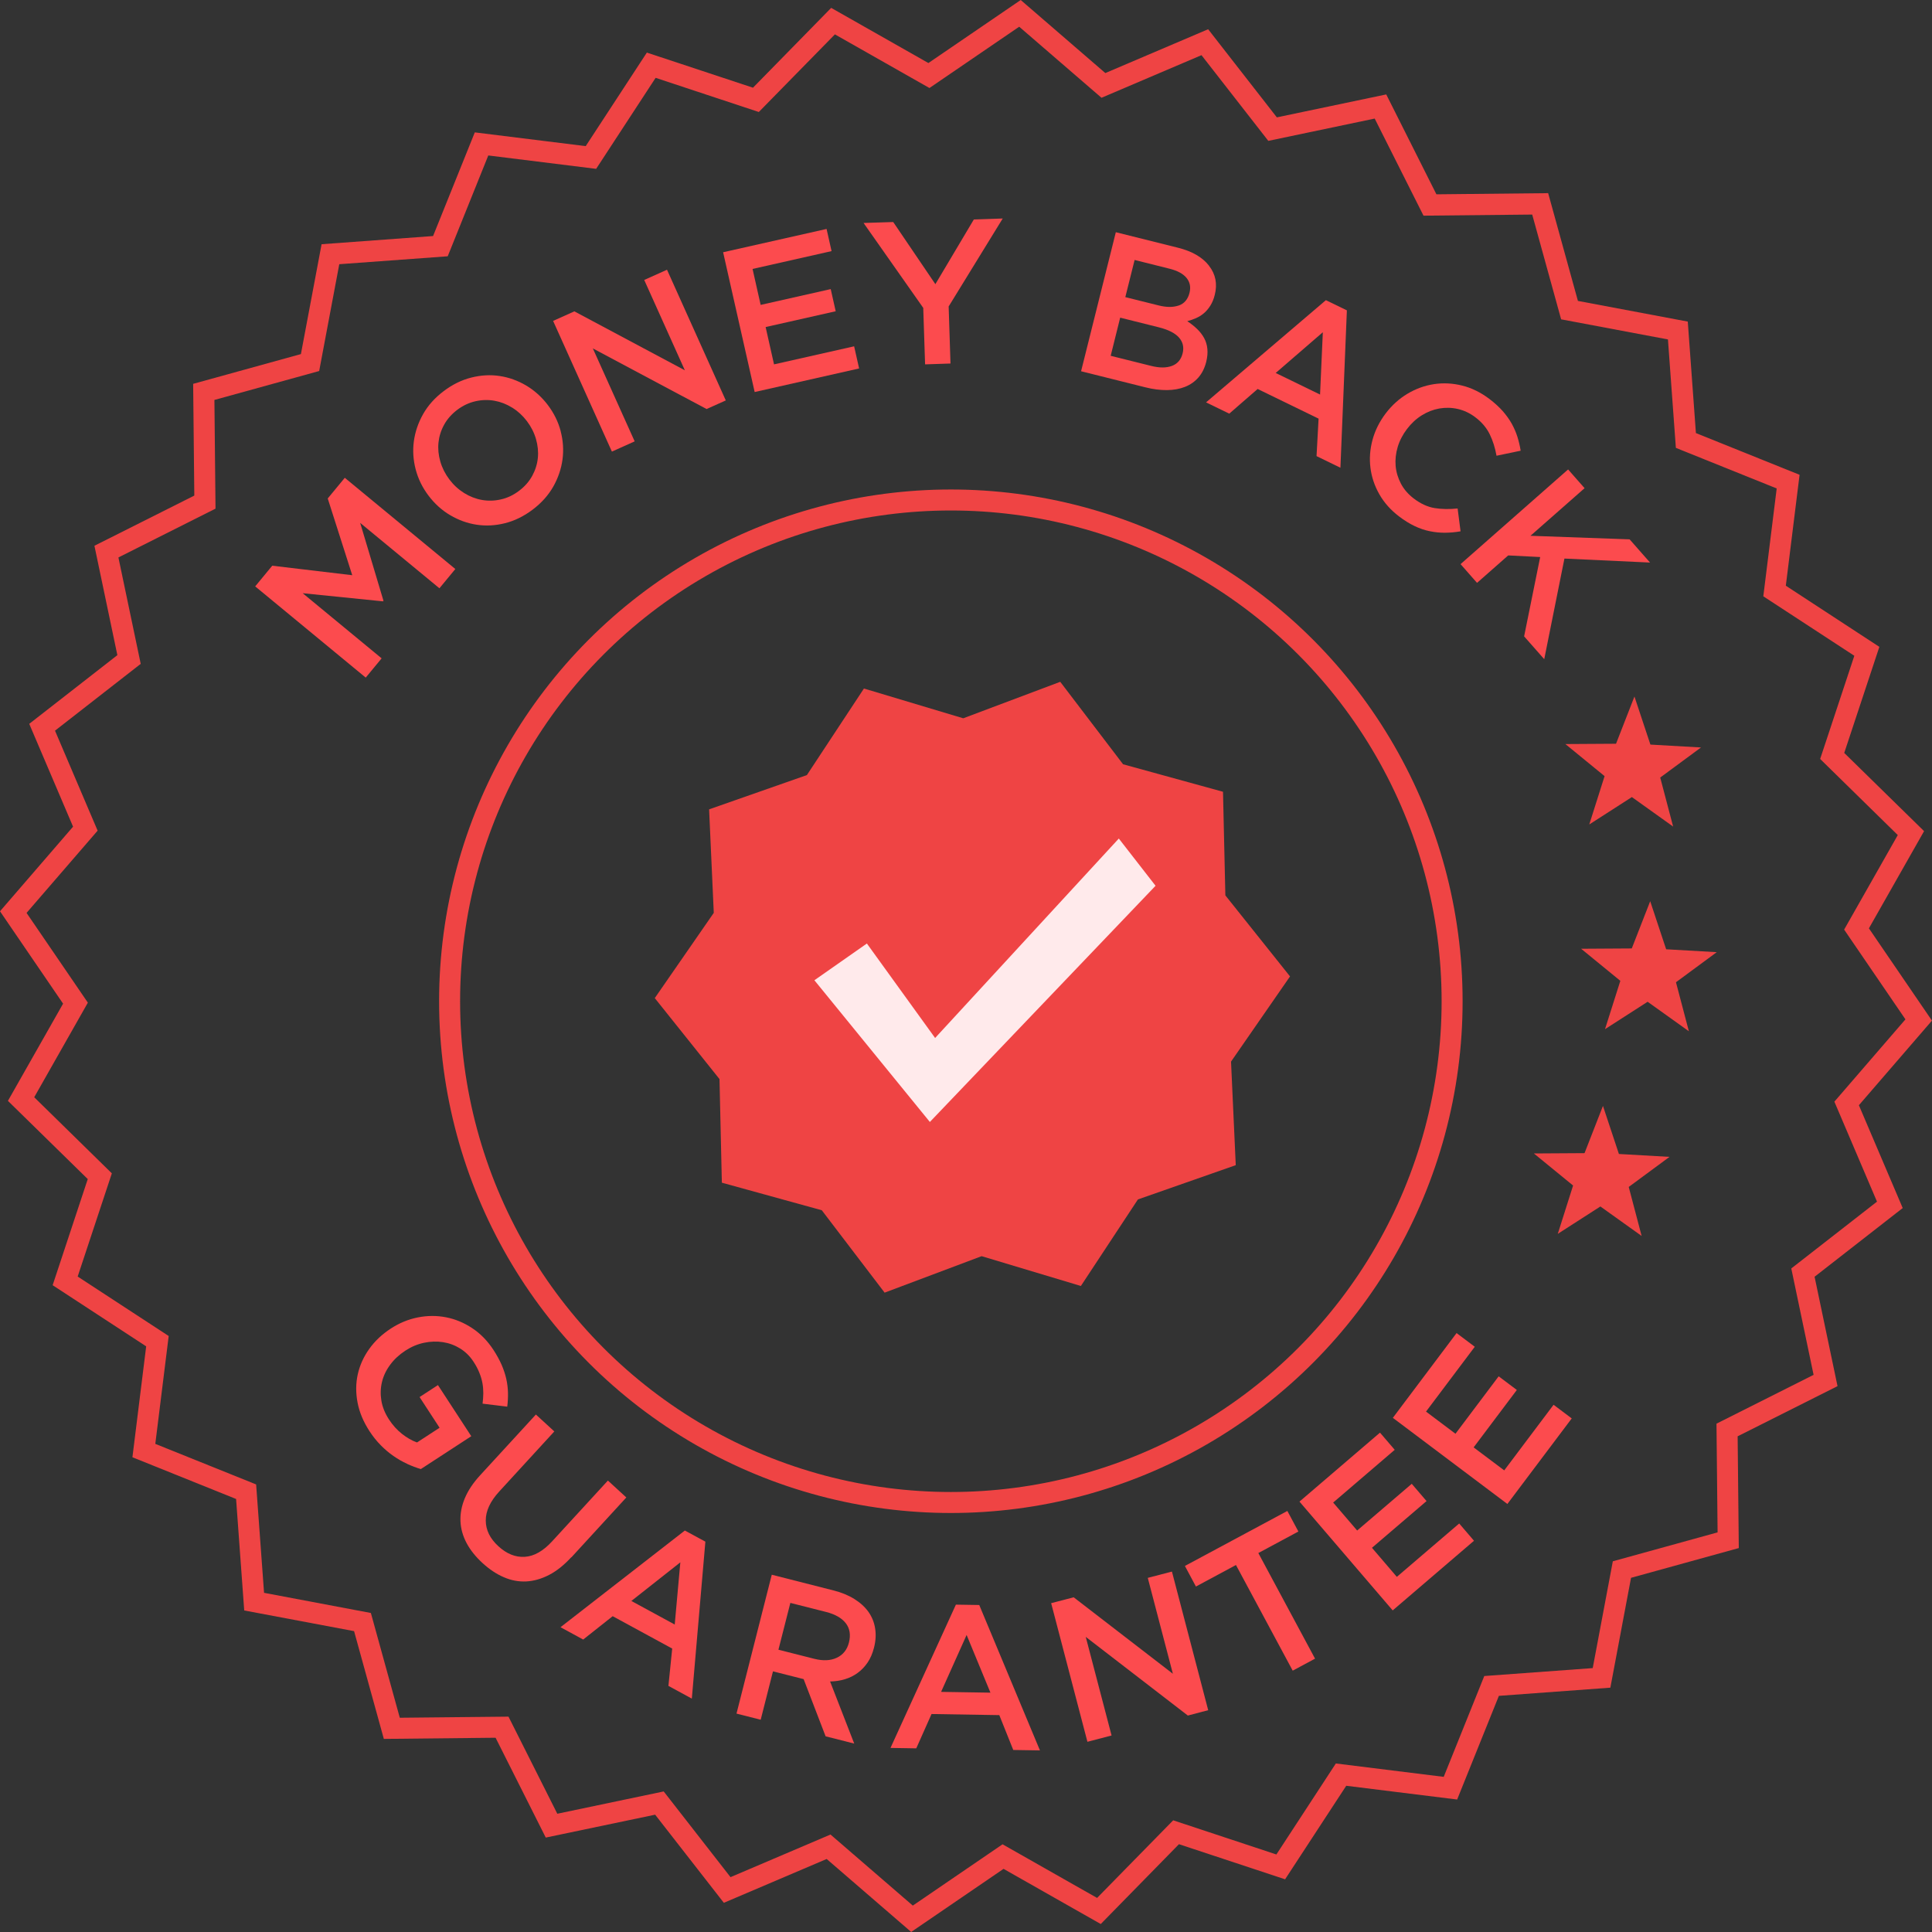
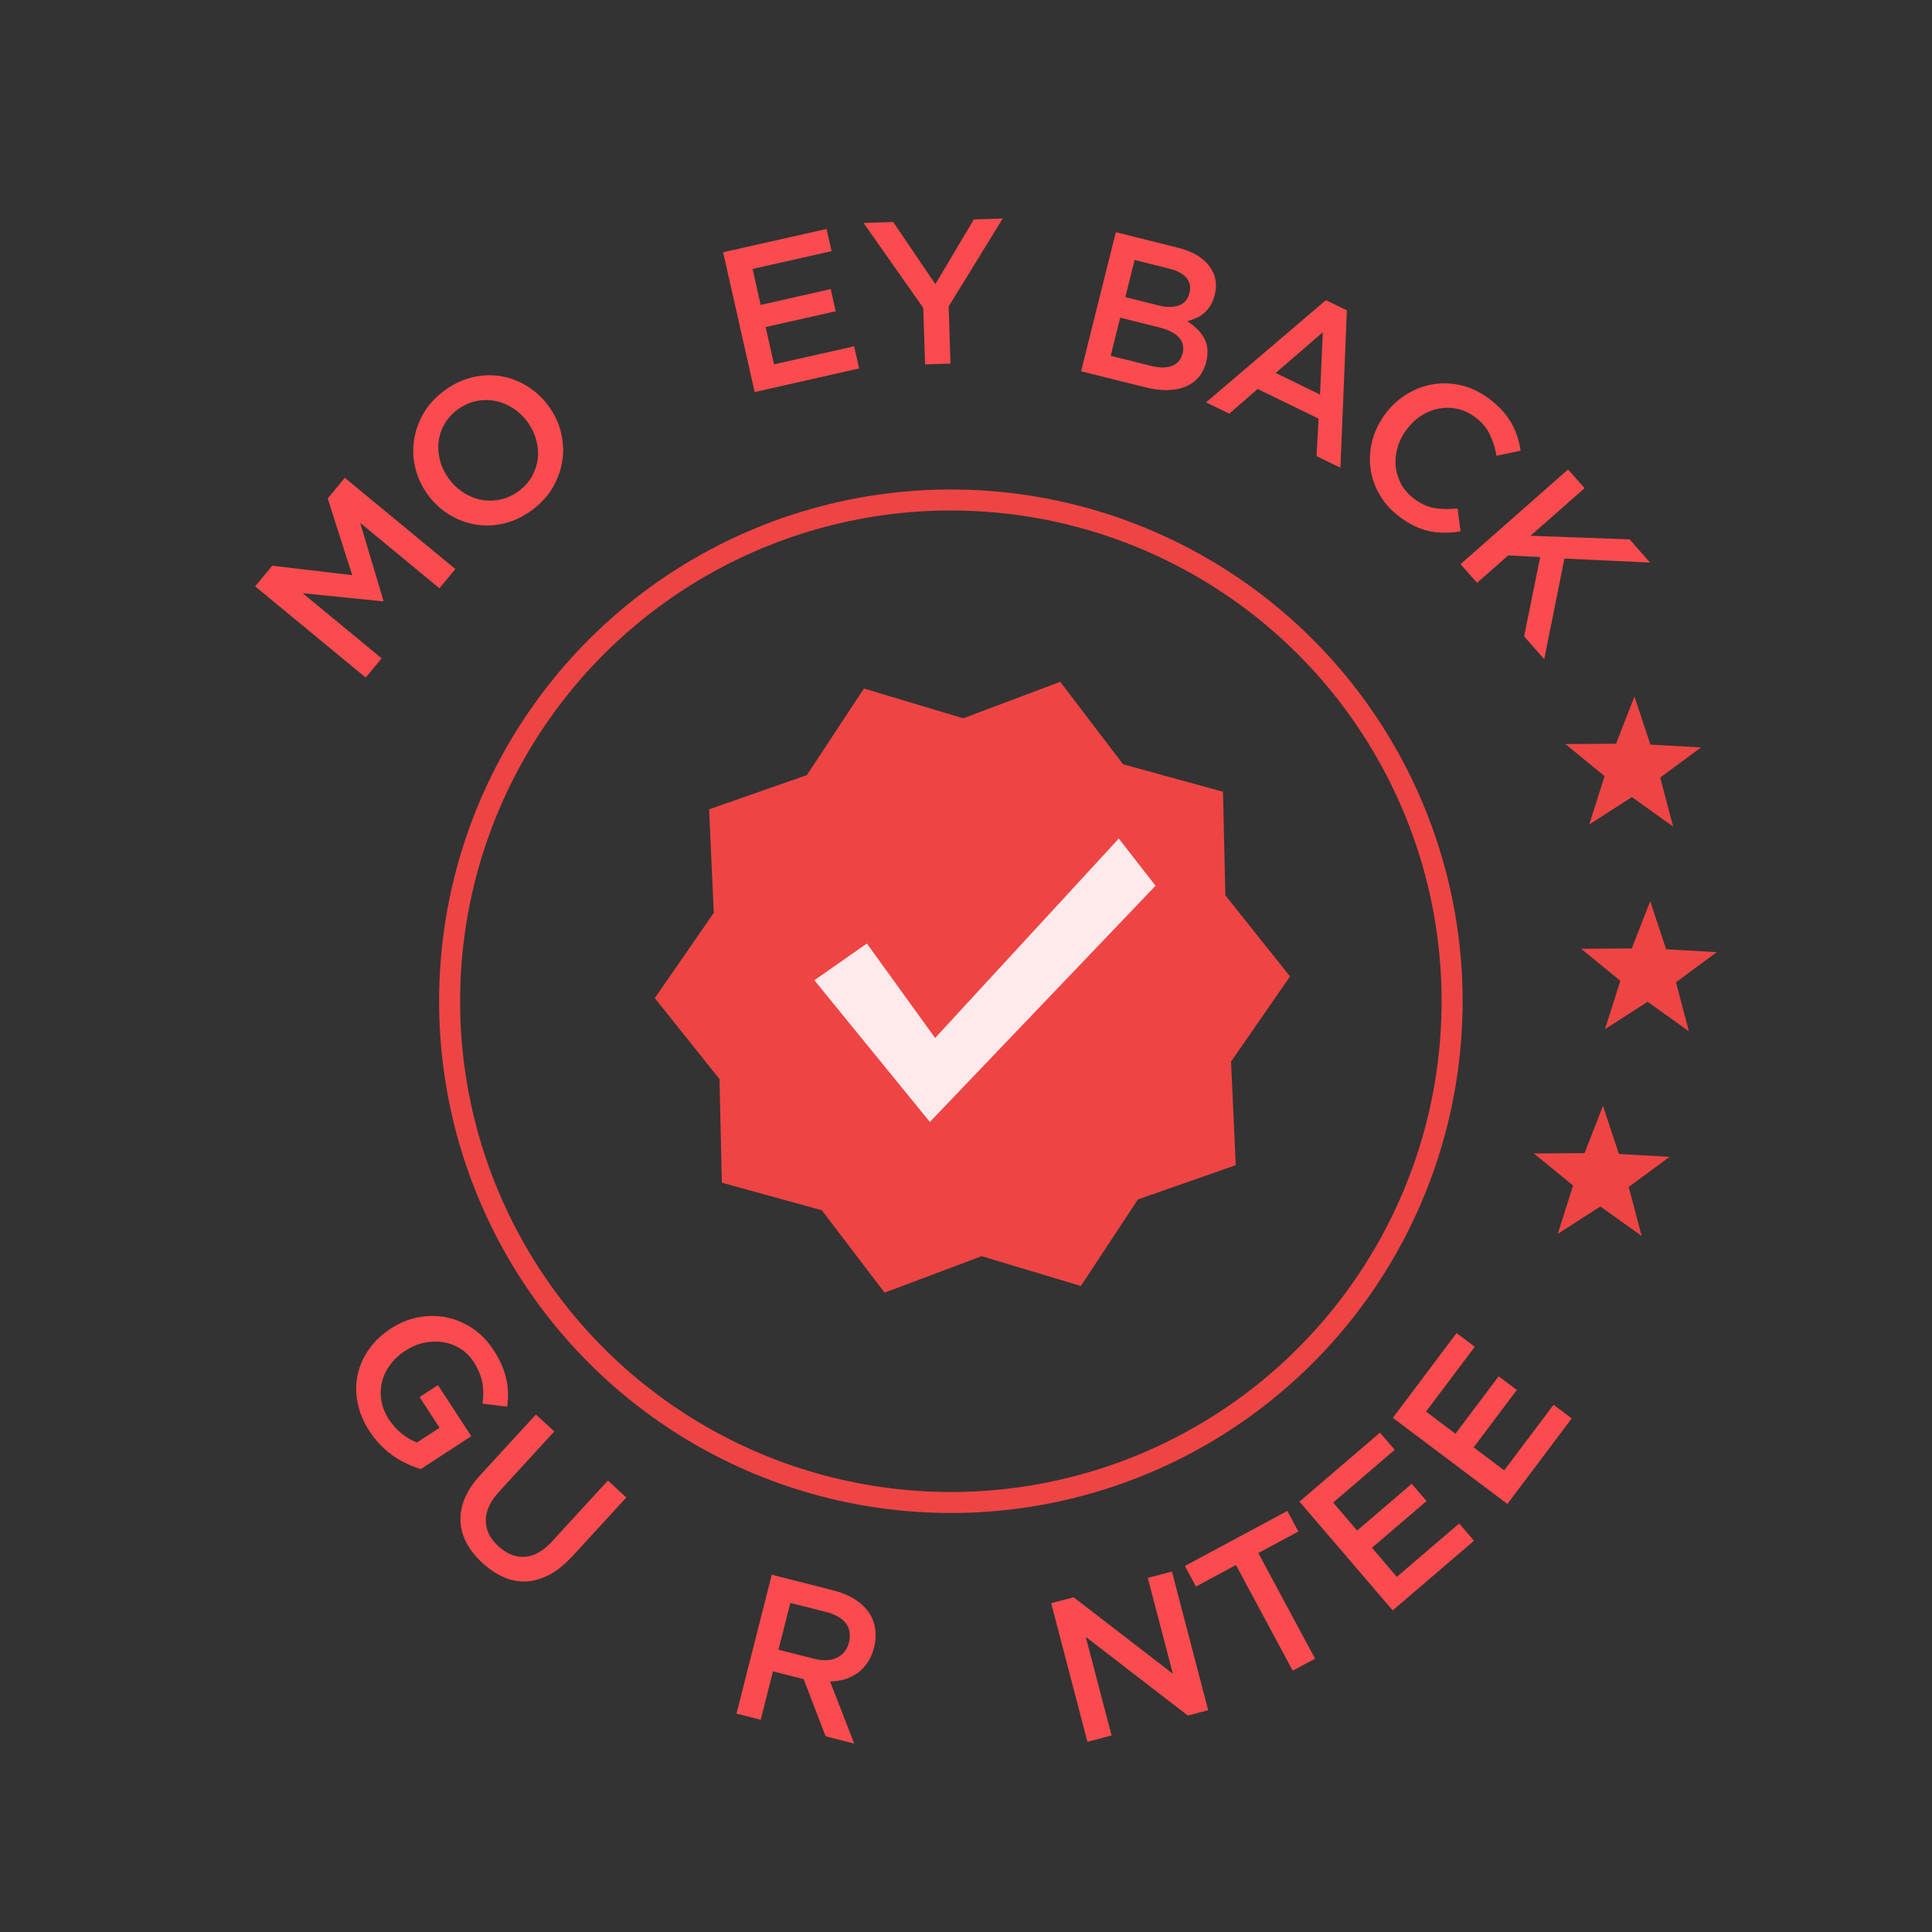
<svg xmlns="http://www.w3.org/2000/svg" viewBox="0 0 368.09 368.1" data-name="Capa 2" id="Capa_2">
  <rect x="0" y="0" width="368.09" height="368.1" fill="#333333" stroke="none" />
  <defs>
    <style>
      .cls-1 {
        fill: #ffeaeb;
      }

      .cls-2 {
        fill: #ef4444;
      }

      .cls-3 {
        fill: #fc4b4e;
      }

      .cls-4 {
        fill: none;
        stroke: #ef4444;
        stroke-miterlimit: 10;
        stroke-width: 4px;
      }
    </style>
  </defs>
  <g data-name="Capa 1" id="Capa_1-2">
    <g>
-       <path d="m173.62,368.1l-16.12-13.92-19.59,8.35-13.09-16.79-20.84,4.36-9.56-19.02-21.29.22-5.67-20.53-20.93-3.94-1.55-21.24-19.75-7.95,2.62-21.13-17.82-11.65,6.69-20.22-15.21-14.9,10.51-18.52L0,173.62l13.92-16.12-8.35-19.59,16.79-13.09-4.37-20.84,19.03-9.56-.22-21.29,20.53-5.67,3.94-20.93,21.24-1.56,7.95-19.75,21.13,2.62,11.65-17.82,20.22,6.69,14.9-15.21,18.52,10.51L194.47,0l16.12,13.92,19.59-8.35,13.09,16.79,20.84-4.37,9.56,19.03,21.29-.22,5.67,20.53,20.93,3.94,1.55,21.24,19.75,7.95-2.62,21.13,17.82,11.65-6.69,20.21,15.21,14.9-10.51,18.52,12.01,17.58-13.92,16.12,8.35,19.59-16.79,13.09,4.37,20.84-19.03,9.56.22,21.29-20.53,5.67-3.94,20.93-21.24,1.56-7.95,19.75-21.13-2.62-11.65,17.82-20.22-6.69-14.9,15.21-18.52-10.51-17.58,12.01Zm-15.39-18.58l15.68,13.54,17.1-11.68,18.01,10.22,14.5-14.79,19.66,6.51,11.33-17.34,20.55,2.55,7.73-19.21,20.66-1.51,3.83-20.35,19.96-5.51-.21-20.71,18.5-9.3-4.25-20.27,16.33-12.73-8.12-19.05,13.54-15.68-11.68-17.1,10.22-18.01-14.79-14.5,6.51-19.66-17.34-11.33,2.55-20.55-19.21-7.73-1.51-20.66-20.35-3.83-5.51-19.96-20.71.21-9.3-18.5-20.27,4.25-12.73-16.33-19.05,8.12-15.68-13.54-17.1,11.68-18.01-10.22-14.5,14.79-19.66-6.51-11.33,17.34-20.55-2.55-7.73,19.21-20.66,1.51-3.83,20.35-19.96,5.51.21,20.71-18.5,9.3,4.25,20.27-16.33,12.73,8.12,19.05-13.54,15.67,11.68,17.1-10.22,18.02,14.79,14.5-6.51,19.66,17.34,11.33-2.55,20.55,19.21,7.73,1.51,20.65,20.35,3.84,5.51,19.96,20.71-.21,9.3,18.5,20.27-4.25,12.73,16.33,19.05-8.12Z" class="cls-2" />
      <polygon points="235.44 221.99 216.8 228.52 205.93 245.01 187.02 239.33 168.54 246.28 156.57 230.58 137.53 225.33 137.08 205.59 124.75 190.16 135.99 173.92 135.1 154.2 153.73 147.67 164.6 131.18 183.52 136.85 202 129.9 213.97 145.61 233.01 150.85 233.46 170.59 245.78 186.03 234.54 202.26 235.44 221.99" class="cls-2" />
      <circle r="95.5" cy="190.76" cx="181.16" class="cls-4" />
      <polygon points="314.44 141.86 324.08 142.41 316.31 148.14 318.77 157.48 310.91 151.86 302.79 157.08 305.71 147.87 298.24 141.76 307.89 141.7 311.4 132.7 314.44 141.86" class="cls-2" />
      <polygon points="317.44 180.86 327.08 181.41 319.31 187.14 321.77 196.48 313.91 190.86 305.79 196.08 308.71 186.87 301.24 180.76 310.89 180.7 314.4 171.7 317.44 180.86" class="cls-2" />
      <polygon points="308.44 219.86 318.08 220.41 310.31 226.14 312.77 235.48 304.91 229.86 296.79 235.08 299.71 225.87 292.24 219.76 301.89 219.7 305.4 210.7 308.44 219.86" class="cls-2" />
      <g>
        <path d="m73.07,114.45l-.1.12-15.3-1.55,15.04,12.41-3.03,3.67-21.06-17.38,3.25-3.94,15.24,1.81-4.67-14.62,3.25-3.94,21.06,17.38-3.03,3.67-15.1-12.46,4.44,14.84Z" class="cls-3" />
        <path d="m106.82,82.16c.47,1.79.59,3.59.35,5.38-.24,1.79-.83,3.52-1.76,5.17-.94,1.65-2.24,3.11-3.92,4.38-1.68,1.27-3.44,2.13-5.27,2.59-1.84.46-3.64.56-5.4.29-1.76-.26-3.44-.87-5.04-1.81s-2.97-2.19-4.13-3.72c-1.16-1.53-1.98-3.2-2.45-4.99-.47-1.79-.59-3.59-.35-5.38.24-1.79.83-3.52,1.76-5.17.93-1.65,2.24-3.11,3.92-4.38,1.68-1.27,3.44-2.13,5.28-2.59,1.84-.46,3.64-.56,5.4-.29,1.76.26,3.44.87,5.04,1.81,1.59.95,2.97,2.19,4.13,3.72,1.16,1.54,1.98,3.2,2.45,4.99Zm-9.23-4.49c-1.08-.67-2.21-1.11-3.39-1.32-1.19-.21-2.39-.18-3.62.1s-2.38.82-3.46,1.63c-1.08.82-1.92,1.77-2.51,2.85-.6,1.09-.95,2.22-1.07,3.4-.12,1.18,0,2.38.35,3.6.35,1.22.93,2.36,1.72,3.41.8,1.06,1.74,1.92,2.81,2.59,1.08.67,2.21,1.11,3.39,1.32,1.19.21,2.39.18,3.62-.1,1.23-.27,2.38-.82,3.46-1.64,1.08-.81,1.92-1.77,2.51-2.85s.95-2.22,1.07-3.4c.12-1.18,0-2.38-.35-3.6-.35-1.22-.93-2.36-1.72-3.41-.8-1.06-1.74-1.92-2.81-2.59Z" class="cls-3" />
-         <path d="m122.74,53.34l4.34-1.95,11.2,24.9-3.66,1.64-21.67-11.55,7.97,17.71-4.34,1.95-11.2-24.9,4.05-1.82,21.05,11.23-7.74-17.21Z" class="cls-3" />
-         <path d="m158.45,47.84l-15.07,3.4,1.54,6.85,13.35-3.01.95,4.22-13.35,3.01,1.6,7.11,15.26-3.44.95,4.22-19.9,4.49-6.01-26.63,19.71-4.44.95,4.22Z" class="cls-3" />
+         <path d="m158.45,47.84l-15.07,3.4,1.54,6.85,13.35-3.01.95,4.22-13.35,3.01,1.6,7.11,15.26-3.44.95,4.22-19.9,4.49-6.01-26.63,19.71-4.44.95,4.22" class="cls-3" />
        <path d="m181.08,69.26l-4.83.16-.35-10.76-11.37-16.18,5.65-.18,8.03,11.84,7.33-12.33,5.5-.18-10.3,16.76.35,10.88Z" class="cls-3" />
        <path d="m230.34,50.63c1.26,1.6,1.63,3.45,1.1,5.55-.2.81-.49,1.5-.86,2.08-.37.58-.78,1.06-1.24,1.44-.45.38-.96.69-1.51.93-.55.24-1.1.42-1.63.56.71.47,1.34.97,1.88,1.49.55.53.99,1.1,1.33,1.72.34.62.55,1.31.62,2.06.08.76,0,1.59-.22,2.49-.3,1.18-.79,2.17-1.48,2.96-.69.79-1.54,1.39-2.55,1.79s-2.16.61-3.45.62c-1.29.01-2.66-.16-4.12-.53l-12.24-3.06,6.62-26.49,11.86,2.96c2.67.67,4.63,1.8,5.89,3.41Zm-7.06,19.08c1.06-.39,1.74-1.19,2.04-2.4.28-1.13.06-2.13-.68-2.98-.74-.85-2.02-1.51-3.86-1.97l-7.36-1.84-1.81,7.27,7.7,1.92c1.58.4,2.91.4,3.97,0Zm1.3-11.5c1.05-.37,1.74-1.18,2.05-2.42.27-1.09.09-2.03-.56-2.83s-1.72-1.38-3.23-1.76l-6.67-1.67-1.77,7.08,6.34,1.58c1.51.38,2.79.38,3.84.01Z" class="cls-3" />
        <path d="m255.39,89.12l-4.56-2.22.39-7.14-11.61-5.65-5.41,4.7-4.42-2.15,22.83-19.47,4,1.94-1.23,29.98Zm-3.35-25.83l-8.99,7.77,8.45,4.11.53-11.88Z" class="cls-3" />
        <path d="m275.31,101.5c-.96,0-1.93-.09-2.89-.29-.96-.19-1.93-.52-2.9-.98-.97-.46-1.97-1.08-2.98-1.85-1.59-1.21-2.84-2.62-3.75-4.22-.91-1.6-1.47-3.28-1.69-5.03-.22-1.75-.09-3.52.39-5.31s1.32-3.47,2.51-5.05c1.18-1.55,2.56-2.8,4.15-3.75,1.59-.95,3.27-1.56,5.04-1.83,1.77-.27,3.57-.18,5.38.27,1.81.45,3.55,1.3,5.21,2.56.99.76,1.84,1.53,2.53,2.31.69.79,1.26,1.59,1.72,2.41.45.82.81,1.66,1.08,2.51.26.85.47,1.73.61,2.62l-4.6.96c-.26-1.47-.68-2.82-1.28-4.06-.6-1.24-1.51-2.33-2.76-3.27-1.04-.79-2.15-1.31-3.33-1.58-1.19-.27-2.36-.29-3.53-.09-1.17.21-2.28.64-3.34,1.3-1.06.66-2,1.53-2.82,2.61-.82,1.08-1.41,2.22-1.77,3.43-.36,1.21-.49,2.41-.39,3.6.11,1.19.45,2.32,1.02,3.4.57,1.07,1.38,2,2.41,2.79,1.32,1.01,2.66,1.62,3.99,1.84,1.34.22,2.8.24,4.39.08l.56,4.35c-1.02.18-2.01.26-2.97.27Z" class="cls-3" />
        <path d="m294.22,125.6l-3.84-4.36,3.06-15.11-6.09-.31-5.94,5.23-3.14-3.57,20.49-18.04,3.14,3.57-10.31,9.07,18.89.68,3.89,4.42-16.31-.76-3.85,19.18Z" class="cls-3" />
      </g>
      <g>
        <path d="m77.57,278.89c-.88-.4-1.75-.89-2.59-1.48-.85-.58-1.66-1.27-2.44-2.06-.78-.79-1.5-1.69-2.15-2.69-1.16-1.79-1.92-3.6-2.27-5.45-.35-1.85-.34-3.64.04-5.36.38-1.72,1.11-3.34,2.18-4.84,1.07-1.5,2.44-2.8,4.12-3.89,1.61-1.05,3.32-1.76,5.14-2.12,1.81-.36,3.6-.37,5.36-.03s3.43,1.03,5,2.07c1.58,1.04,2.92,2.42,4.05,4.14.65,1,1.17,1.96,1.57,2.87.39.91.68,1.8.88,2.67.19.87.3,1.74.32,2.6.02.87-.02,1.76-.14,2.68l-4.7-.57c.09-.68.13-1.34.14-2,0-.66-.05-1.3-.17-1.94-.12-.64-.31-1.29-.59-1.97-.27-.68-.64-1.38-1.11-2.09-.68-1.05-1.53-1.88-2.54-2.51-1.02-.63-2.11-1.03-3.28-1.21-1.18-.18-2.38-.14-3.61.12-1.23.26-2.4.75-3.52,1.48-1.18.77-2.15,1.66-2.91,2.69-.76,1.02-1.29,2.12-1.57,3.28-.28,1.16-.32,2.35-.12,3.57.2,1.22.69,2.42,1.45,3.59.71,1.09,1.53,2,2.47,2.74.94.74,1.89,1.29,2.87,1.64l4.3-2.8-3.81-5.85,3.5-2.28,6.35,9.74-9.61,6.26c-.85-.25-1.71-.58-2.6-.98Z" class="cls-3" />
        <path d="m108.84,296.69c-1.37,1.49-2.78,2.62-4.23,3.37-1.45.75-2.89,1.16-4.34,1.24-1.44.07-2.87-.19-4.27-.8-1.41-.6-2.77-1.51-4.09-2.72-1.3-1.2-2.31-2.46-3.02-3.8-.71-1.34-1.1-2.73-1.16-4.16-.06-1.43.21-2.88.82-4.35.61-1.47,1.58-2.93,2.92-4.39l10.63-11.58,3.51,3.22-10.49,11.44c-1.72,1.88-2.58,3.72-2.57,5.53,0,1.81.81,3.45,2.41,4.91,1.58,1.45,3.25,2.12,5.02,2.01,1.77-.11,3.5-1.09,5.21-2.95l10.63-11.58,3.51,3.22-10.47,11.41Z" class="cls-3" />
-         <path d="m131.8,323.62l-4.45-2.42.72-7.11-11.34-6.17-5.62,4.45-4.32-2.35,23.69-18.42,3.91,2.12-2.58,29.89Zm-2.18-25.96l-9.33,7.36,8.26,4.49,1.07-11.85Z" class="cls-3" />
        <path d="m157.29,330.79l-4.18-10.88-5.84-1.48-2.34,9.22-4.61-1.17,6.72-26.46,11.79,3c1.51.38,2.83.93,3.95,1.63,1.12.7,2.02,1.52,2.68,2.45.66.93,1.09,1.98,1.27,3.14.19,1.16.12,2.38-.21,3.67-.28,1.11-.69,2.06-1.23,2.85-.54.79-1.17,1.45-1.89,1.97-.72.53-1.53.93-2.42,1.2-.89.27-1.83.41-2.83.43l4.6,11.83-5.48-1.39Zm3.85-21.53c-.77-.99-2.03-1.71-3.77-2.15l-6.79-1.72-2.27,8.92,6.83,1.73c1.67.42,3.1.36,4.29-.2,1.19-.56,1.96-1.52,2.31-2.89.37-1.47.17-2.7-.6-3.69Z" class="cls-3" />
-         <path d="m198.12,333.49l-5.07-.08-2.66-6.64-12.91-.21-2.91,6.54-4.91-.08,12.46-27.3,4.45.07,11.56,27.69Zm-13.96-21.99l-4.86,10.84,9.4.15-4.54-11Z" class="cls-3" />
        <path d="m218.68,300.62l4.6-1.2,6.91,26.41-3.88,1.02-19.45-14.99,4.92,18.79-4.6,1.2-6.91-26.41,4.29-1.12,18.9,14.57-4.78-18.26Z" class="cls-3" />
        <path d="m250.55,316.01l-4.26,2.29-10.81-20.13-7.63,4.1-2.1-3.92,19.52-10.48,2.1,3.92-7.63,4.1,10.81,20.13Z" class="cls-3" />
        <path d="m265.73,276.22l-11.73,10.05,4.57,5.33,10.4-8.9,2.82,3.29-10.4,8.9,4.74,5.54,11.88-10.17,2.82,3.29-15.49,13.27-17.76-20.73,15.34-13.14,2.82,3.29Z" class="cls-3" />
        <path d="m280.97,256.6l-9.28,12.34,5.61,4.22,8.23-10.94,3.46,2.6-8.23,10.94,5.83,4.38,9.4-12.5,3.46,2.6-12.26,16.3-21.82-16.41,12.14-16.15,3.46,2.6Z" class="cls-3" />
      </g>
      <polygon points="155.16 186.76 165.16 179.76 178.16 197.76 213.16 159.76 220.16 168.76 177.16 213.76 155.16 186.76" class="cls-1" />
    </g>
  </g>
</svg>